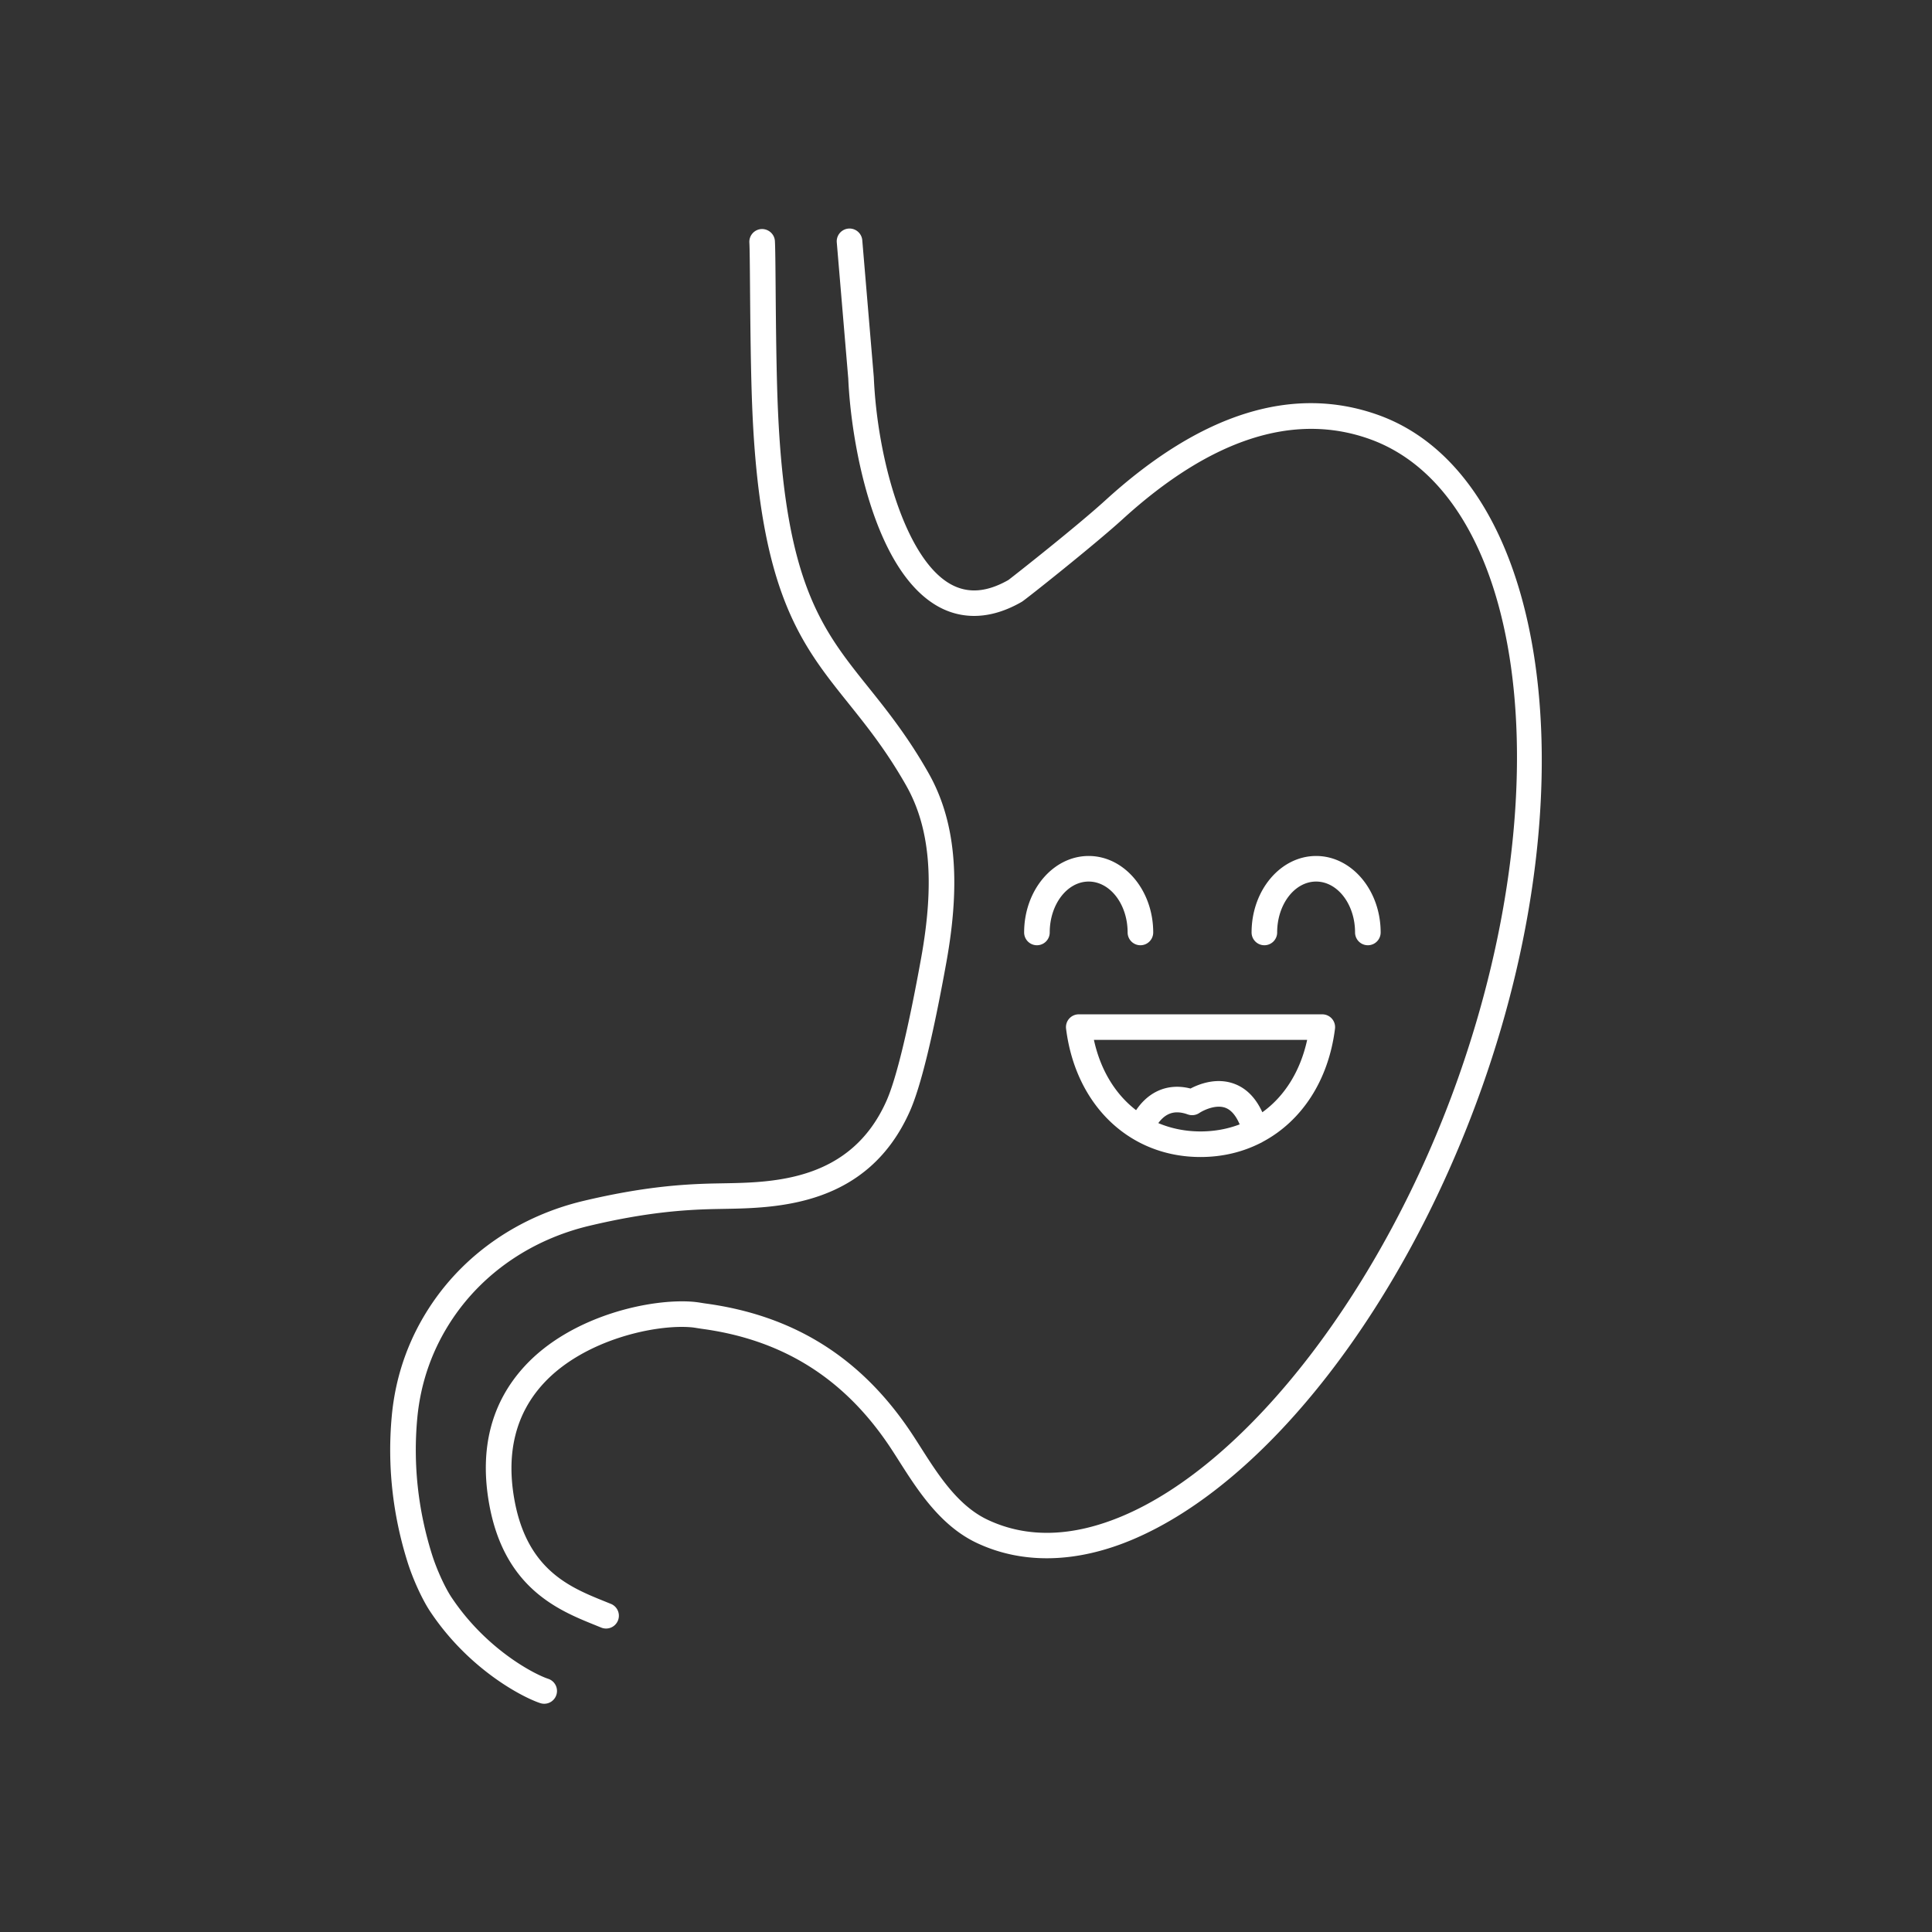
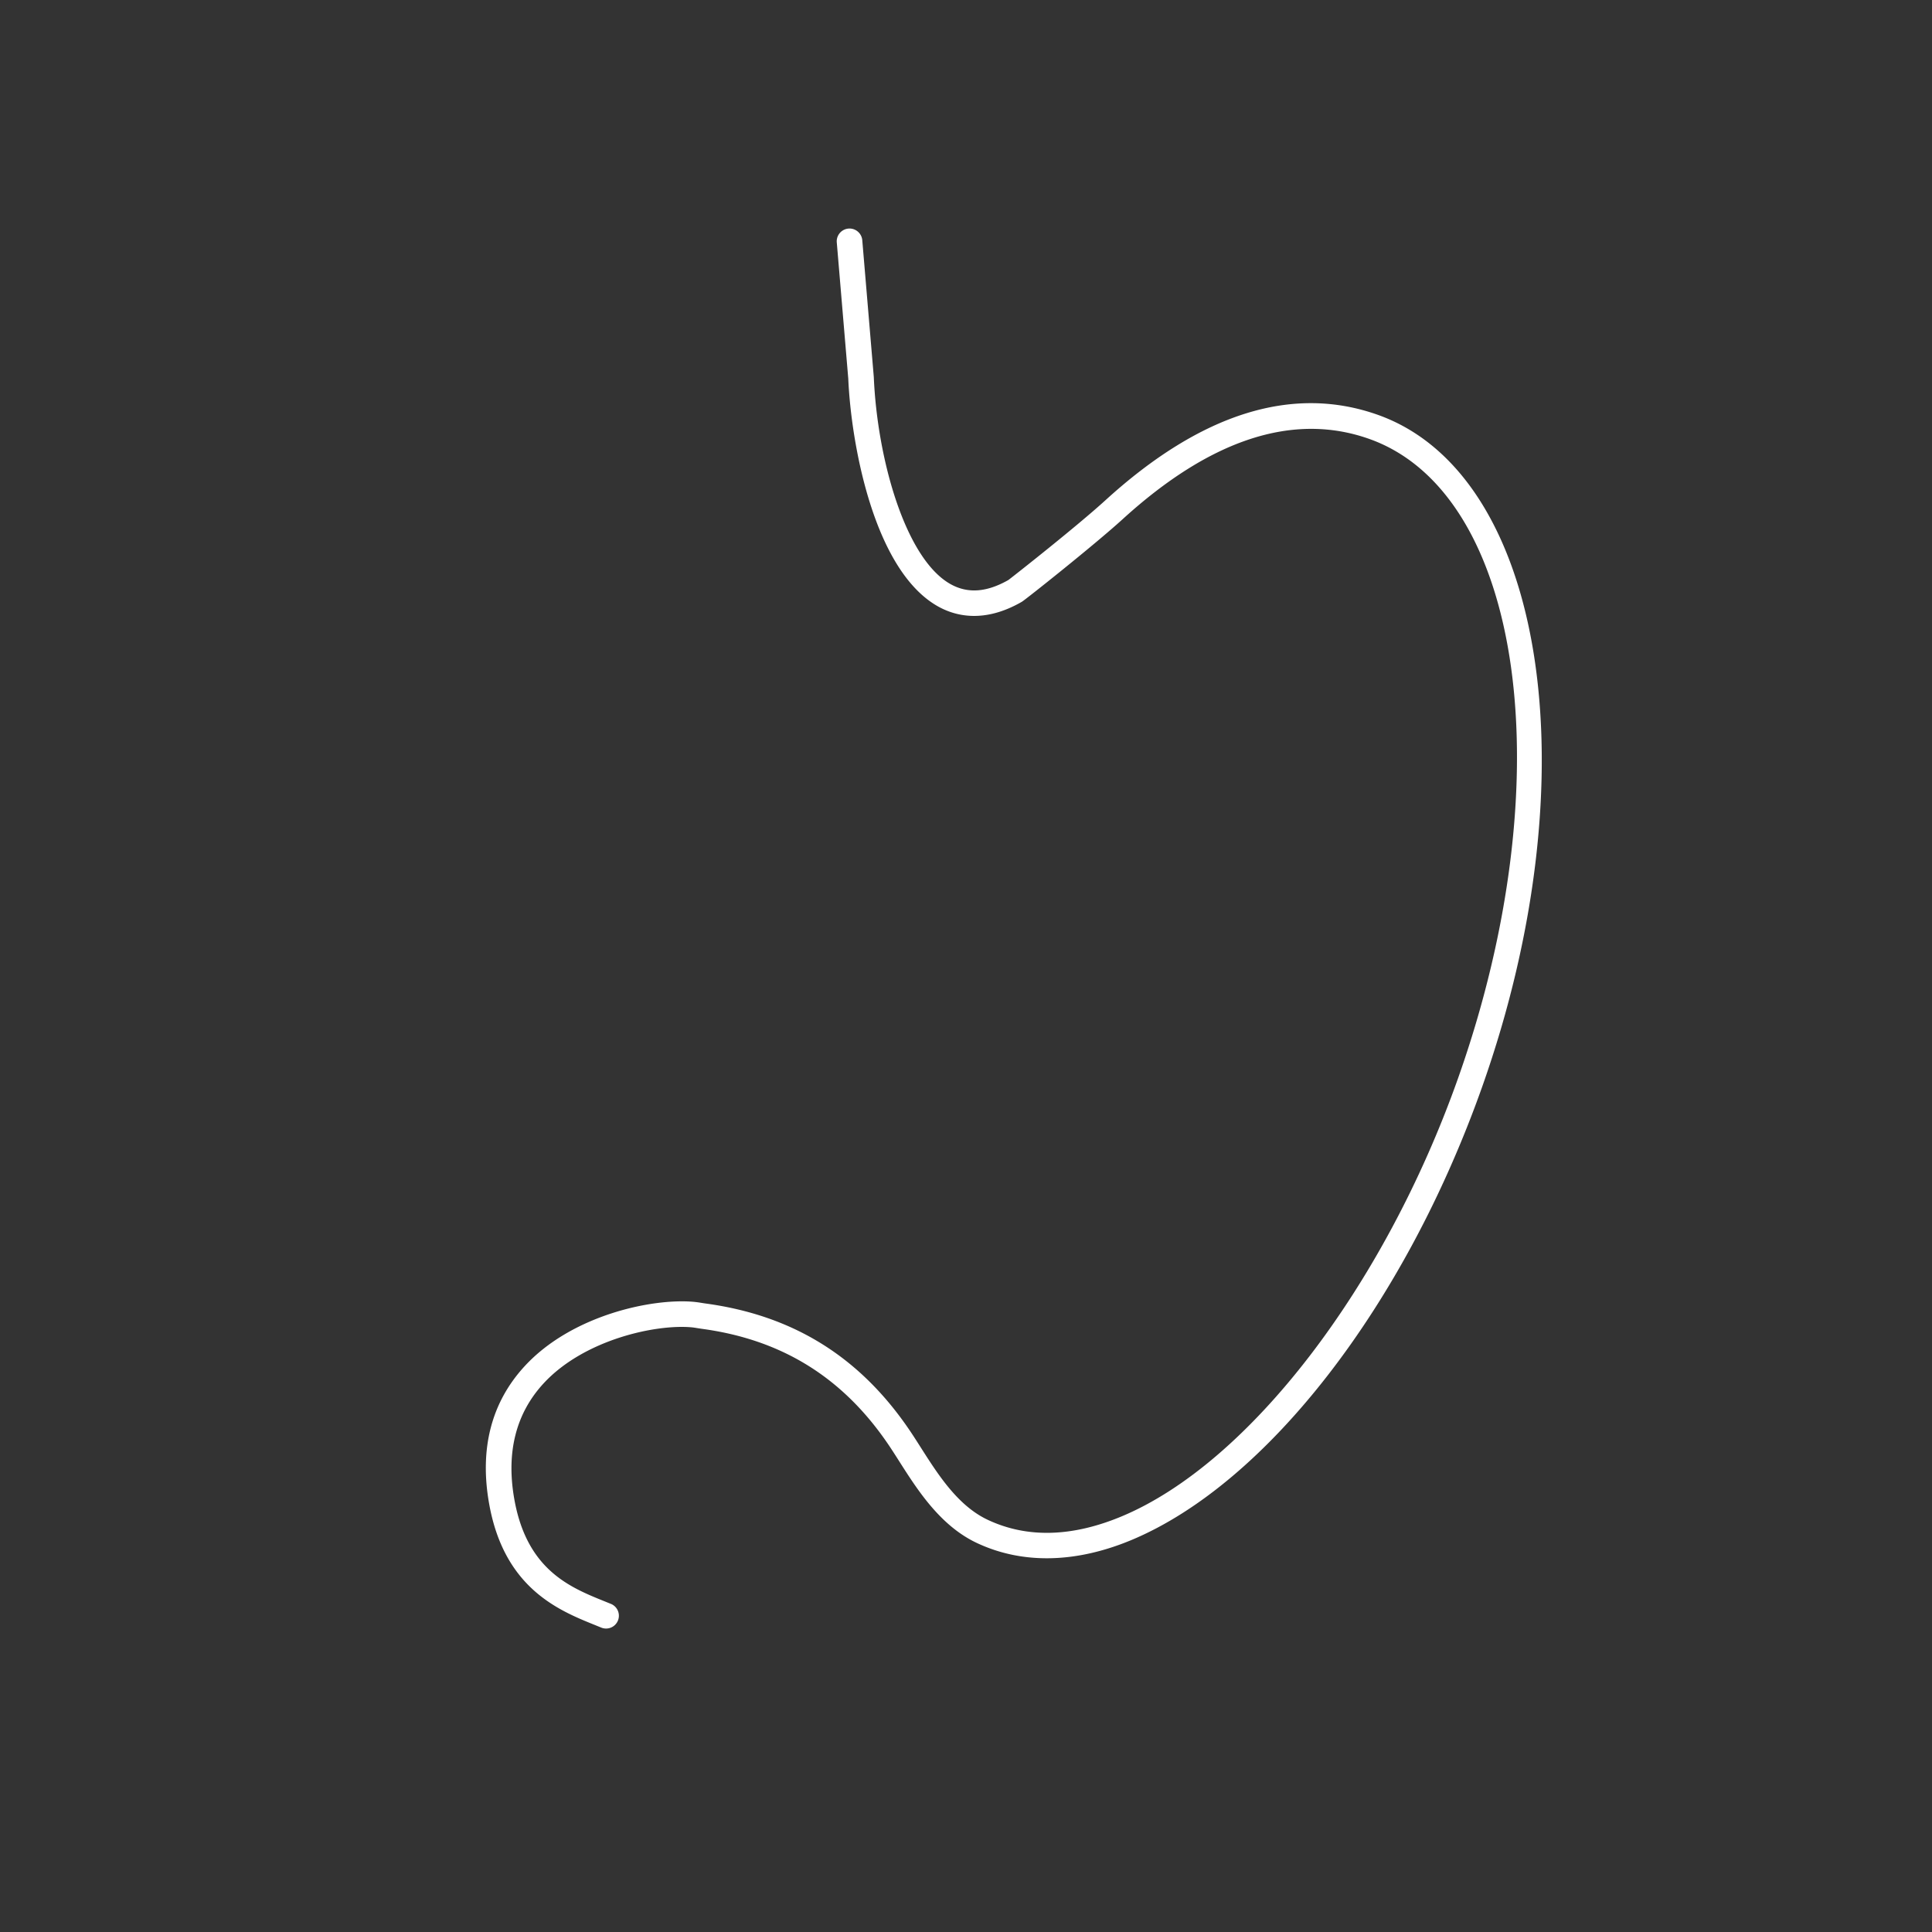
<svg xmlns="http://www.w3.org/2000/svg" class="" xml:space="preserve" style="enable-background:new 0 0 512 512" viewBox="0 0 300 300" y="0" x="0" height="512" width="512" version="1.1">
  <rect x="0" y="0" width="300" height="300" fill="#333333" stroke="none" />
  <g>
    <g fill="#333">
      <path data-original="#333333" opacity="1" fill="#ffffff" d="M145.747 94.215c2.71 1.489 7.151 2.563 12.926-.771.543-.315 11.277-8.839 15.657-12.83 13.643-12.43 26.52-16.624 38.268-12.465 23.989 8.493 30.181 53.034 13.805 99.29-11.483 32.437-32.479 59.774-52.243 68.028-7.699 3.215-14.689 3.394-20.78.531-4.633-2.178-7.687-6.973-10.382-11.203-.498-.782-.983-1.544-1.463-2.267l-.184-.274c-7.734-11.494-18.118-17.984-31.746-19.841-.238-.032-.466-.069-.685-.104a17.53 17.53 0 0 0-1.147-.157c-6.54-.599-19.027 2.092-26.292 9.974-5.172 5.612-7.037 12.779-5.542 21.298 2.318 13.211 10.839 16.648 16.477 18.923l.993.404a1.988 1.988 0 0 0 1.513-3.675l-1.02-.414c-5.396-2.177-12.114-4.886-14.05-15.925-1.27-7.236.261-13.265 4.55-17.919 6.277-6.811 17.44-9.223 23.006-8.711.277.026.571.074.884.124.249.04.508.081.776.118 12.44 1.695 21.922 7.623 28.99 18.128l.166.248c.466.702.938 1.443 1.422 2.204 2.837 4.454 6.367 9.997 12.043 12.664 7.047 3.313 15.347 3.153 24.001-.46 21.061-8.794 42.436-36.416 54.457-70.368 17.107-48.321 9.829-95.136-16.225-104.361-13.238-4.688-27.461-.221-42.27 13.273-4.415 4.023-13.968 11.55-15.066 12.382-3.355 1.91-6.277 2.131-8.928.674-7.055-3.876-11.432-19.426-11.974-32.171l-1.794-21.299a1.987 1.987 0 0 0-3.959.333l1.789 21.216c.418 9.808 3.883 29.83 14.027 35.403z" />
-       <path data-original="#333333" opacity="1" fill="#ffffff" d="M83.882 264.458a1.983 1.983 0 0 0 2.508-1.266 1.986 1.986 0 0 0-1.266-2.508c-2.188-.72-9.642-4.589-15.009-12.64-1.033-1.549-2.309-4.347-3.033-6.653-2.171-6.909-2.943-14.011-2.294-21.107.518-5.666 2.386-10.915 5.548-15.6 4.829-7.152 12.354-12.247 21.191-14.346 8.802-2.091 14.69-2.484 19.289-2.594l1.454-.028c8.393-.14 22.439-.375 29.015-15.169 1.666-3.749 3.57-11.518 5.661-23.092 2.293-12.689 1.414-22.037-2.766-29.417-3.219-5.682-6.476-9.748-9.349-13.334-7.164-8.94-12.821-16.001-14.021-42.786-.259-5.779-.325-13.595-.372-19.302-.03-3.594-.052-6.189-.111-7.182-.064-1.095-1.008-1.916-2.1-1.867a1.986 1.986 0 0 0-1.866 2.1c.052.893.075 3.58.103 6.982.048 5.738.114 13.595.376 19.446 1.258 28.081 7.575 35.965 14.889 45.094 2.916 3.639 5.931 7.403 8.993 12.808 3.697 6.527 4.432 15.028 2.314 26.753-2.006 11.103-3.867 18.775-5.382 22.184-5.546 12.478-17.524 12.678-25.451 12.811l-1.482.028c-4.805.114-10.953.525-20.113 2.7-9.809 2.331-18.178 8.008-23.566 15.989-3.542 5.246-5.632 11.121-6.212 17.461-.698 7.624.13 15.248 2.461 22.66.837 2.662 2.283 5.814 3.518 7.666 6.02 9.026 14.365 13.317 17.073 14.209zM169.048 132.916c-5.526 0-10.021 5.327-10.021 11.875a1.987 1.987 0 0 0 3.974 0c0-4.357 2.713-7.902 6.048-7.902s6.048 3.545 6.048 7.902a1.987 1.987 0 1 0 3.974 0c-.001-6.548-4.497-11.875-10.023-11.875zM198.317 144.791c0-4.357 2.713-7.902 6.048-7.902s6.048 3.545 6.048 7.902a1.987 1.987 0 1 0 3.974 0c0-6.548-4.495-11.875-10.021-11.875-5.525 0-10.021 5.327-10.021 11.875 0 1.097.89 1.987 1.987 1.987a1.988 1.988 0 0 0 1.985-1.987zM166.021 158.175a1.982 1.982 0 0 0-.482 1.561c1.49 11.917 9.88 19.924 20.879 19.924 3.395 0 6.538-.767 9.31-2.172.122-.051.237-.113.344-.185 6.022-3.206 10.214-9.482 11.225-17.566a1.99 1.99 0 0 0-1.971-2.233H167.51c-.569 0-1.112.244-1.489.671zm20.397 17.513c-2.371 0-4.569-.458-6.557-1.293.38-.521.892-1.054 1.562-1.372.854-.405 1.843-.398 3.022.027a2.016 2.016 0 0 0 1.79-.227c.617-.413 2.547-1.363 4.049-.803 1.025.384 1.729 1.439 2.212 2.573-1.859.71-3.897 1.095-6.078 1.095zm16.555-14.211c-1.068 4.892-3.527 8.772-6.957 11.234-1.027-2.246-2.49-3.732-4.373-4.425-2.746-1.009-5.425.03-6.778.74-1.852-.472-3.632-.327-5.191.429-1.515.733-2.565 1.895-3.262 2.934-3.213-2.472-5.525-6.221-6.549-10.913h33.11z" />
    </g>
  </g>
</svg>